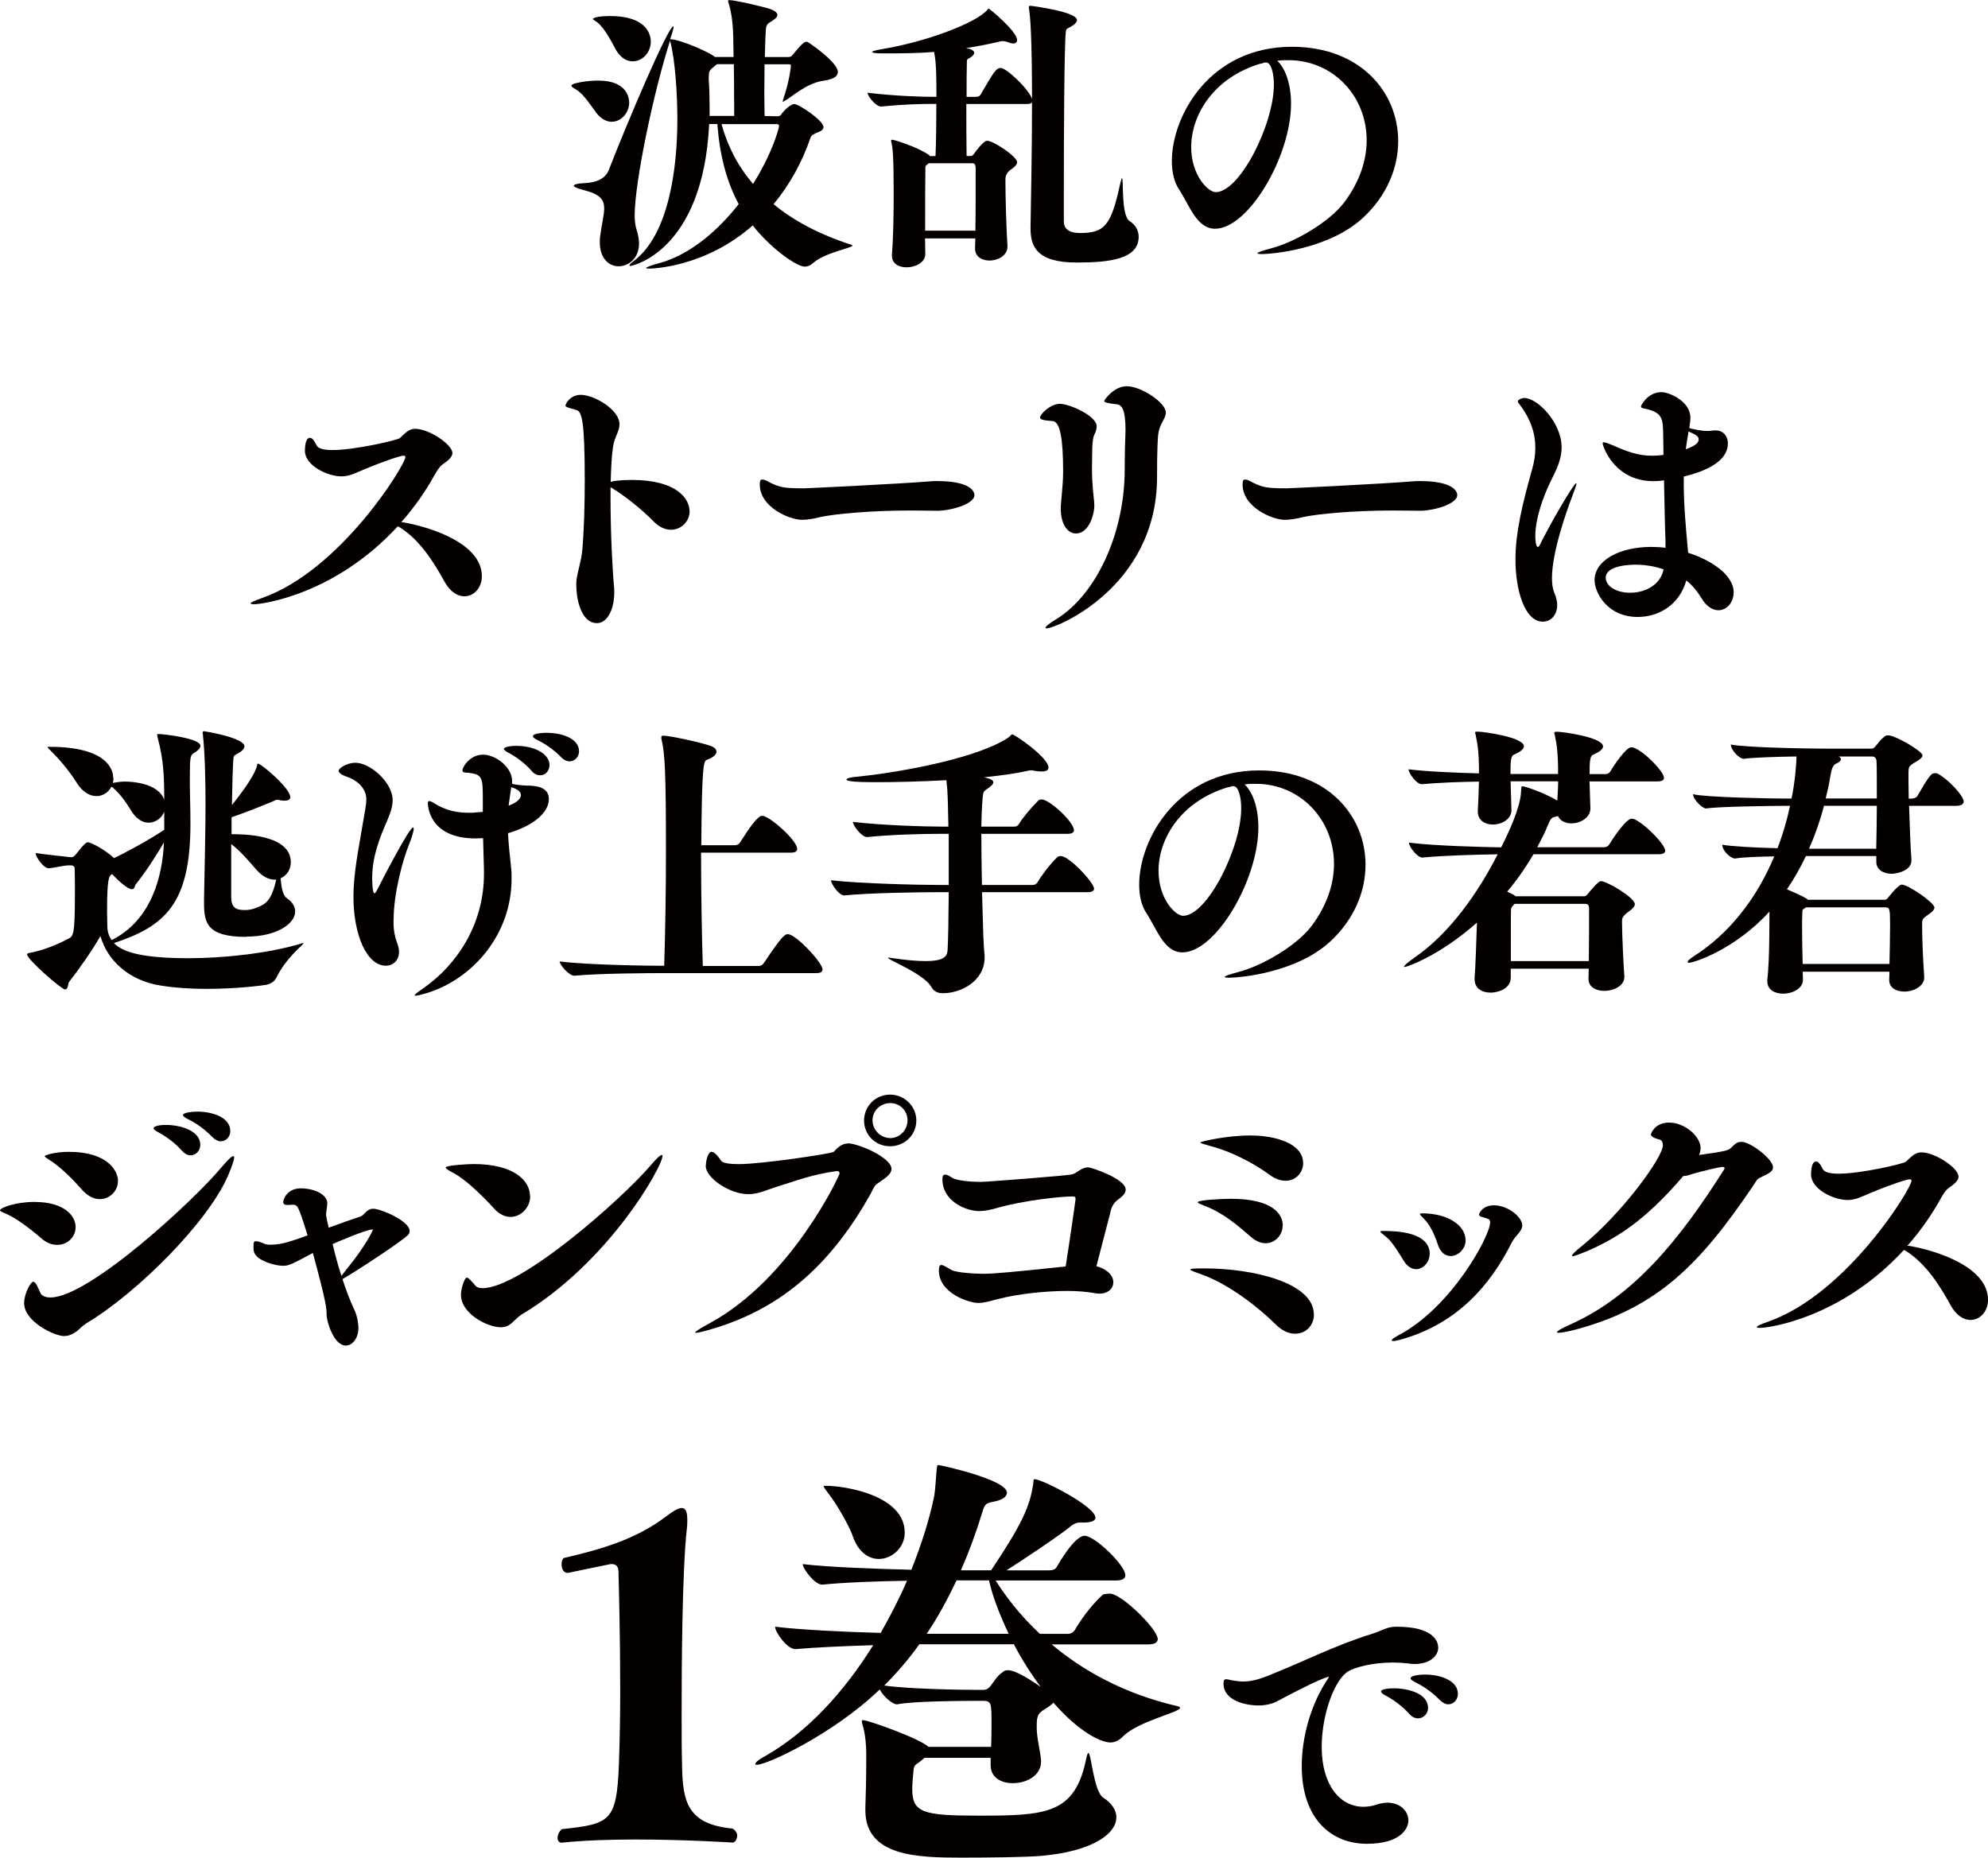
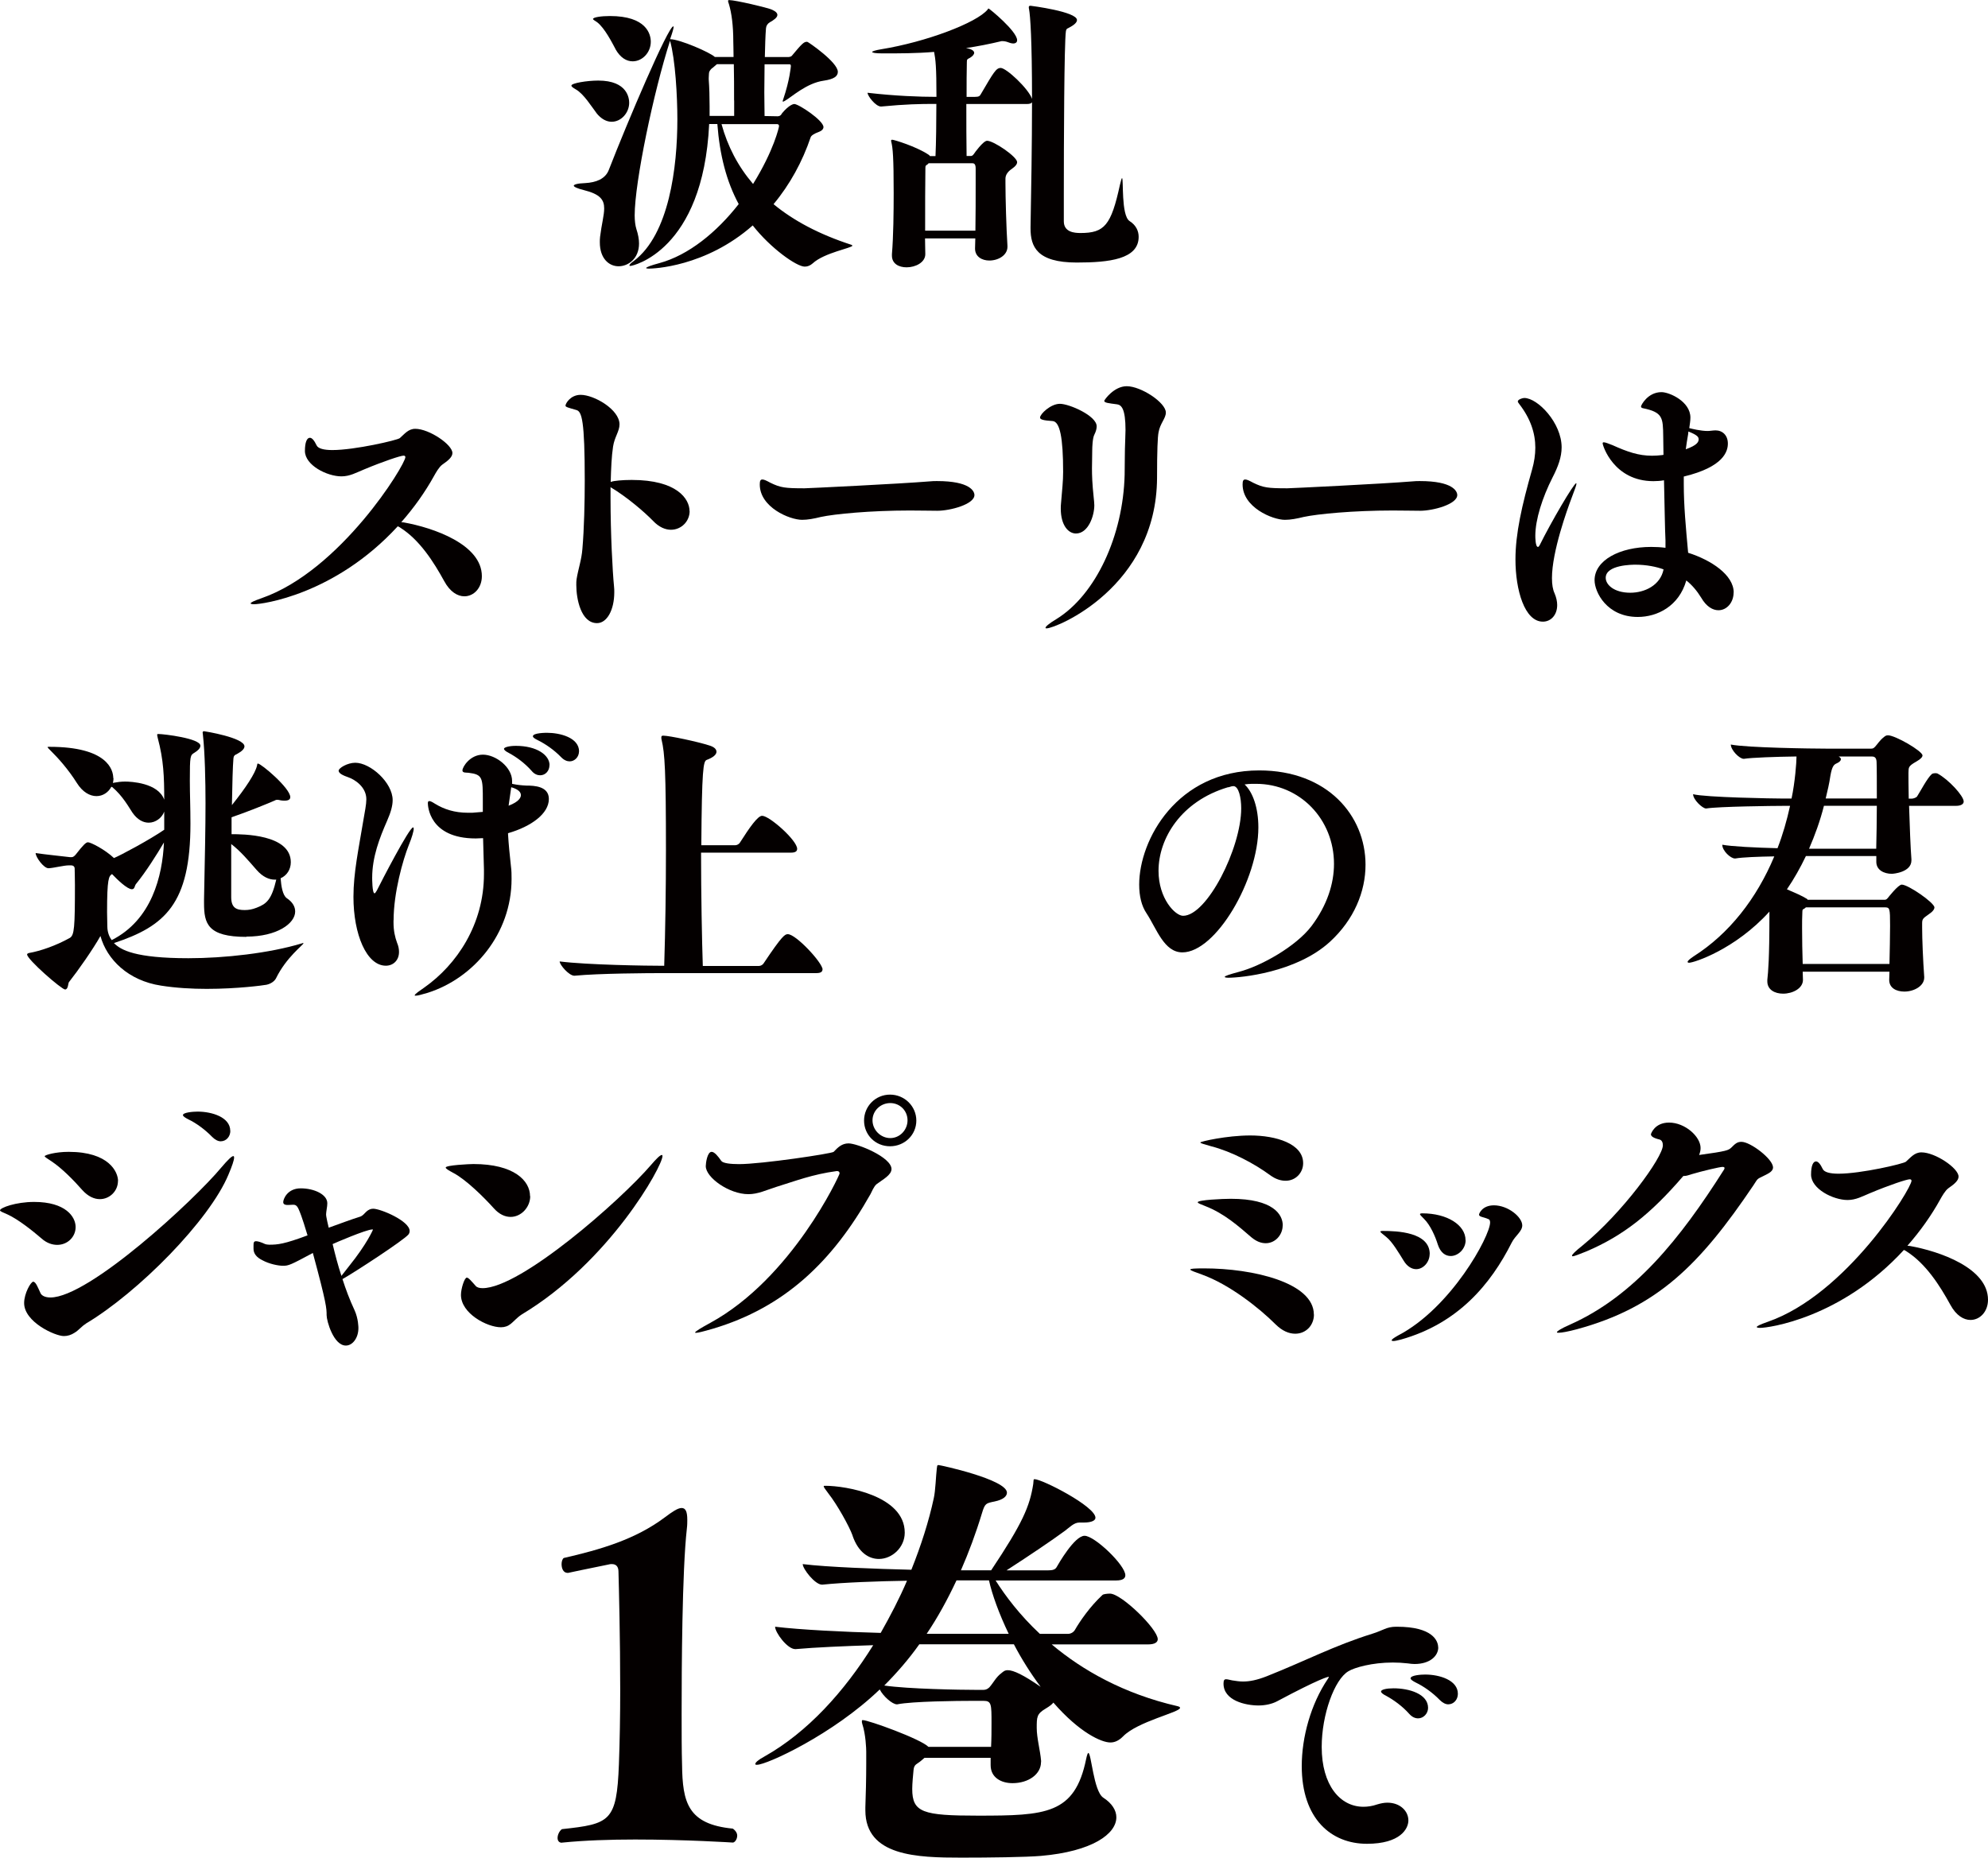
<svg xmlns="http://www.w3.org/2000/svg" id="_レイヤー_1" viewBox="0 0 228.19 213.27">
  <defs>
    <style>.cls-1{fill:#040000;}</style>
  </defs>
  <path class="cls-1" d="m68.44,12.94c-.5-.64-1.44-2.18-2.35-2.68-.33-.2-.5-.3-.5-.44,0-.27,1.78-.57,3.08-.57,3.39,0,3.55,2.08,3.55,2.55,0,1.14-.91,2.18-2.01,2.18-.57,0-1.21-.3-1.78-1.04Zm20.88.4c.3,0,.44-.33.44-.33.84-1.01,1.34-1.07,1.41-1.07.5,0,3.35,1.88,3.35,2.65,0,.23-.2.44-.57.57-.47.17-.84.4-.9.6-.94,2.78-2.38,5.43-4.26,7.68,2.28,1.88,5.2,3.45,8.92,4.66.07.03.13.07.13.1,0,.27-3.22.8-4.56,2.04-.27.24-.57.37-.91.37-.94,0-3.92-2.11-5.97-4.73-5.43,4.79-11.47,4.96-11.93,4.96-.2,0-.3-.03-.3-.07,0-.1.54-.3,1.54-.57,3.32-.91,6.54-3.52,9.08-6.77-1.41-2.62-2.18-5.63-2.45-9.19h-.94c-.7,14.62-8.85,16.29-9.02,16.29-.1,0-.13,0-.13-.07s.13-.24.5-.5c4.06-3.05,5-10.76,5-16.26,0-2.65-.23-6.84-.84-9.02-1.88,5.83-4.06,16.23-4.06,20.05,0,.6.07,1.17.2,1.58.2.6.3,1.17.3,1.64,0,1.78-1.27,2.62-2.35,2.62s-2.15-.87-2.15-2.75c0-.2,0-.4.03-.64.17-1.41.47-2.45.47-3.25,0-1.01-.47-1.64-2.35-2.11-.7-.17-1.14-.37-1.14-.5s.4-.27,1.31-.3c1.24-.07,2.31-.47,2.71-1.51,2.15-5.53,6.81-16.49,7.41-16.49,0,0,.03.03.03.07,0,.13-.1.54-.37,1.31l-.03.1c1.11,0,4.63,1.54,5.13,2.04h2.15c0-.84-.03-1.44-.03-1.74,0-1.91-.2-3.32-.5-4.32-.07-.2-.1-.3-.1-.37s.03-.1.13-.1c.7,0,4.43.87,4.93,1.11.44.2.6.4.6.6,0,.3-.44.6-.87.84q-.4.24-.44.7c-.07.84-.1,2.01-.13,3.29h2.65c.13,0,.37-.03.47-.17,1.11-1.34,1.37-1.58,1.68-1.58.03,0,.1,0,.13.03.1.03,3.45,2.31,3.45,3.42,0,.5-.44.84-1.61,1.01-1.98.27-3.69,1.88-4.46,2.31-.1.07-.2.1-.23.1s-.03-.03-.03-.07.03-.1.07-.23c.74-2.18.87-3.75.87-3.79,0-.2-.1-.2-.24-.2h-2.78c0,1.07-.03,2.18-.03,3.22s.03,1.98.03,2.72l1.54.03Zm-18.67-7.71c-.4-.74-1.24-2.41-2.11-3.08-.17-.13-.47-.27-.47-.37,0-.2.94-.34,1.94-.34,4.19,0,4.69,2.08,4.69,2.95,0,1.24-.97,2.25-2.08,2.25-.7,0-1.41-.4-1.98-1.41Zm13.61,5.9c0-1.47,0-2.95-.03-4.16h-1.94l-.47.4c-.34.23-.44.5-.44.64,0,.1-.03.33-.03.54v.17c.07.94.1,1.98.1,3.08v1.11h2.82v-1.78Zm-1.44,2.72c.7,2.55,1.88,4.83,3.62,6.87,2.41-3.89,2.98-6.54,2.98-6.64,0-.03,0-.23-.23-.23h-6.37Z" />
  <path class="cls-1" d="m107.49,11.93h-.17c-1.74,0-3.35.03-6.17.3h-.03c-.6,0-1.54-1.21-1.54-1.58,3.18.37,6.03.47,7.84.47h.07c0-3.49-.1-4.26-.27-5.16-2.04.17-3.99.17-5.9.17-.84,0-1.21-.07-1.21-.17,0-.07.4-.2,1.01-.3,5.2-.84,11-3.05,12.24-4.56.07-.07.07-.13.1-.13.1,0,3.29,2.62,3.29,3.65,0,.23-.17.37-.44.37-.2,0-.44-.07-.77-.2-.13-.03-.27-.07-.44-.07h-.13c-1.37.33-2.75.6-4.09.8.87.13.94.44.94.54,0,.2-.2.4-.47.57-.33.17-.37.17-.37.5-.03,1.07-.03,2.48-.03,3.99h.97c.44,0,.54-.1.64-.27,1.51-2.58,1.78-3.05,2.31-3.05.64,0,3.19,2.38,3.59,3.55,0-6.81-.2-9.55-.34-10.29-.03-.1-.03-.17-.03-.23,0-.1.03-.17.2-.17.03,0,5.33.67,5.33,1.64,0,.3-.37.6-.97.91-.17.07-.27.13-.3.37-.2,1.31-.24,12.87-.24,18.71v3.12c0,1.24,1.21,1.34,1.91,1.34,2.75,0,3.52-.87,4.53-5.53.13-.54.2-.77.24-.77.2,0-.13,4.29.87,4.93.74.47,1.04,1.14,1.04,1.81,0,2.58-3.42,2.95-7.11,2.95-4.59,0-5.3-1.84-5.3-3.92v-.17c.07-3.62.17-9.62.17-14.31-.07.13-.27.2-.6.2h-6.94c0,2.11,0,4.33.03,5.97h.44c.1,0,.24,0,.4-.24.03-.07,1.07-1.51,1.51-1.51.77,0,3.45,1.84,3.45,2.45,0,.2-.13.44-.6.77q-.74.5-.74,1.14v.5c0,1.64.1,5.23.23,7.21v.1c0,.97-1.04,1.58-2.08,1.58-.84,0-1.64-.44-1.64-1.37v-.03c0-.37.03-.74.03-1.14h-5.77c0,.67.03,1.31.03,1.78v.03c0,.94-1.11,1.51-2.15,1.51-.87,0-1.68-.4-1.68-1.34v-.17c.17-2.04.2-4.86.2-7.01,0-4.16-.1-5.16-.27-5.87,0-.07-.03-.1-.03-.13,0-.1.07-.13.13-.13.2,0,2.75.77,4.16,1.71.07.03.13.1.17.17h.64c.07-1.54.1-3.86.1-5.97Zm-1.17,7.04c-.1.07-.1.2-.1.3-.03,1.64-.03,4.73-.03,7.21h5.77c.03-1.81.03-3.75.03-5.36v-1.78c0-.54-.2-.6-.4-.6h-5c-.07.1-.17.17-.27.23Z" />
-   <path class="cls-1" d="m144.77,29.17c-.27,0-.44-.03-.44-.1,0-.1.5-.27,1.61-.57,2.58-.67,6.57-2.92,8.35-5.26,1.81-2.41,2.58-4.89,2.58-7.14,0-5.13-3.92-9.19-8.95-9.19h-.47c-.27,0-.57.03-.84.07.94.87,1.58,2.68,1.58,4.93,0,6.03-4.89,14.35-8.72,14.35-2.11,0-2.95-2.71-4.12-4.49-.57-.84-.84-1.98-.84-3.29,0-5.13,4.32-13.11,13.78-13.11,7.84,0,12.2,5.2,12.2,10.83,0,3.08-1.31,6.3-4.09,8.85-3.89,3.55-10.29,4.12-11.63,4.12Zm.54-21.99c-.07,0-.17,0-.24.03-.1.03-.27.1-.4.1-5.36,1.61-7.94,5.87-7.94,9.59,0,3.18,1.91,5.16,2.82,5.16,2.75,0,6.67-7.78,6.67-12.34,0-1.17-.27-2.55-.91-2.55Z" />
  <path class="cls-1" d="m55.31,66.15c0,1.34-.91,2.31-2.01,2.31-.77,0-1.64-.5-2.31-1.74-1.21-2.21-2.82-4.73-5.03-6.13-.07-.07-.2-.1-.3-.17-7.24,7.88-15.59,8.95-16.49,8.95-.24,0-.4-.03-.4-.1,0-.1.33-.27,1.27-.6,9.05-3.15,16.49-15.32,16.49-16.19,0-.1-.07-.17-.2-.17-.34,0-2.28.64-4.53,1.58-.91.37-1.64.8-2.61.8-1.64,0-4.19-1.27-4.19-2.92,0-1,.23-1.51.57-1.51.24,0,.5.3.77.87.17.37.84.54,1.81.54,2.58,0,7.48-1.14,7.74-1.37.54-.47.97-1.07,1.78-1.07,1.58,0,4.26,1.81,4.26,2.78,0,.44-.44.84-1.17,1.34-.37.27-.74.94-.91,1.24-1.07,1.94-2.35,3.72-3.79,5.36l.3.03c3.35.6,8.95,2.51,8.95,6.17Z" />
  <path class="cls-1" d="m79.16,58.67c0,1.17-.94,2.15-2.15,2.15-.64,0-1.37-.3-2.04-1.01-1.04-1.07-3.05-2.78-4.86-3.86l-.03-.03v1.31c0,4.02.23,8.38.4,10.09.03.23.03.47.03.67,0,2.04-.84,3.55-1.98,3.55-1.84,0-2.38-2.78-2.38-4.36,0-.27,0-.5.03-.67.2-1.24.57-2.21.67-3.49.2-2.31.27-5.4.27-7.84,0-6.91-.33-7.95-.97-8.11-.94-.27-1.24-.34-1.24-.5,0-.24.57-1.24,1.74-1.24,1.54,0,4.46,1.68,4.46,3.39,0,.8-.57,1.44-.74,2.55-.17,1.11-.23,2.51-.27,4.06l.1-.03c.27-.1,1.21-.2,2.31-.2,5.2,0,6.64,2.18,6.64,3.59Z" />
  <path class="cls-1" d="m111.85,56.83c0,1.07-2.78,1.81-4.26,1.81-.8,0-1.84-.03-3.15-.03-4.53,0-8.65.4-10.22.74-.8.2-1.51.33-2.15.33-1.44,0-4.86-1.44-4.86-4.06,0-.4.07-.57.3-.57.2,0,.47.13.91.37,1.17.57,1.68.64,3.92.64.34,0,10.76-.5,14.45-.8.23-.03.5-.03.77-.03,3.79,0,4.29,1.17,4.29,1.61Z" />
  <path class="cls-1" d="m125.37,51.7c0,.8-.03,1.41-.03,2.04,0,.87.03,1.78.2,3.39.03.33.07.6.07.87,0,1.24-.7,3.25-2.11,3.25-.87,0-1.74-.94-1.74-2.85,0-.2,0-.4.03-.64.13-1.61.24-2.48.24-3.59,0-3.92-.37-5.77-1.21-5.83-1.04-.07-1.44-.17-1.44-.4,0-.4,1.21-1.58,2.28-1.58s4.22,1.37,4.22,2.58c0,.27-.07.57-.27.97-.2.37-.24,1.44-.24,1.78Zm8.45-4.33c0,.67-.67,1.24-.84,2.28-.1.47-.17,2.08-.17,5.23-.07,12.54-11.6,17.26-12.67,17.26-.1,0-.13,0-.13-.07,0-.13.37-.47,1.27-1.01,4.49-2.78,7.64-9.55,7.81-16.56.03-1.44,0-2.48.07-4.09,0-.37.03-.7.03-1.04,0-2.45-.47-2.88-.97-2.95-.97-.13-1.47-.17-1.47-.4,0-.1,1.11-1.68,2.58-1.68,1.64,0,4.49,1.88,4.49,3.02Z" />
  <path class="cls-1" d="m167.27,56.83c0,1.07-2.78,1.81-4.26,1.81-.8,0-1.84-.03-3.15-.03-4.53,0-8.65.4-10.22.74-.8.2-1.51.33-2.15.33-1.44,0-4.86-1.44-4.86-4.06,0-.4.07-.57.3-.57.2,0,.47.13.91.37,1.17.57,1.68.64,3.92.64.33,0,10.76-.5,14.45-.8.23-.03.5-.03.77-.03,3.79,0,4.29,1.17,4.29,1.61Z" />
  <path class="cls-1" d="m178.14,66.38c0,.74.1,1.31.3,1.74.2.47.3.94.3,1.34,0,1.17-.74,1.91-1.64,1.91-2.11,0-3.15-3.65-3.15-7.14,0-2.98.74-6.2,1.91-10.33.24-.84.37-1.68.37-2.51,0-1.64-.54-3.32-1.84-5-.1-.13-.17-.23-.17-.3,0-.23.54-.4.74-.4,1.54,0,4.29,2.85,4.29,5.67,0,1.11-.4,2.21-1.04,3.45-1.17,2.31-1.98,4.83-1.98,6.71,0,.1,0,1.27.3,1.27.07,0,.13-.07.2-.2,1.31-2.65,3.92-7.11,4.19-7.11.03,0,.03.03.03.07,0,.17-.23.74-.6,1.74-.44,1.17-2.21,6.03-2.21,9.08Zm20.85,1.64c0,1.14-.77,2.04-1.74,2.04-.64,0-1.38-.4-1.98-1.44-.47-.77-1.07-1.48-1.71-1.98-.84,2.95-3.32,4.19-5.57,4.19-3.55,0-4.96-2.85-4.96-4.22,0-2.28,2.88-3.82,6.5-3.82.57,0,1.11.03,1.64.1v-.84c-.07-1.34-.1-4.12-.17-6.91-.4.07-.8.1-1.21.1-4.56,0-5.83-4.09-5.83-4.33,0-.1.03-.13.13-.13.17,0,.5.13,1.01.33,1.71.77,2.98,1.21,4.53,1.21.4,0,.77-.03,1.11-.07l.2-.03-.03-2.11c-.03-2.15-.03-2.78-2.35-3.25-.1-.03-.2-.07-.2-.2s.77-1.64,2.35-1.64c.91,0,3.32,1.07,3.32,2.92,0,.37-.07.77-.13,1.21.27.07,1.31.33,2.11.33.27,0,.6-.07.91-.07.8,0,1.41.57,1.41,1.51,0,.87-.44,2.68-5.06,3.79v.87c0,2.48.23,4.89.5,7.88,2.65.84,5.23,2.55,5.23,4.56Zm-11.26-3.19c-.34,0-3.42,0-3.42,1.51,0,.8.97,1.71,2.82,1.71,1.64,0,3.45-.84,3.82-2.68-.8-.3-1.98-.54-3.22-.54Zm7.24-14.42c0-.2-.07-.44-1.17-.87l-.03.3c-.1.6-.2,1.17-.27,1.74,1.31-.47,1.48-.84,1.48-1.17Z" />
  <path class="cls-1" d="m13.03,89.32c0,.2-.03.4-.07.57.03,0,.1-.03.13-.03.37-.07.8-.13,1.27-.13.64,0,3.79.13,4.49,2.08,0-2.65-.07-4.56-.74-7.07-.03-.17-.07-.27-.07-.37s.03-.1.17-.1c.57,0,4.79.5,4.79,1.34,0,.3-.3.57-.67.8-.5.3-.54.33-.54,3.22,0,1.58.07,3.02.07,4.93,0,9.22-2.92,11.77-8.78,13.71.77.8,2.45,1.74,8.55,1.74,4.12,0,9.29-.57,13.04-1.71.07-.03.1-.03.13-.03s.03,0,.03.03c0,.17-1.98,1.61-3.15,4.02-.17.33-.6.64-1.11.74-.37.07-3.32.47-6.84.47-1.68,0-3.52-.1-5.23-.37-3.79-.57-6.24-3.02-6.97-5.7-.87,1.54-2.51,3.89-3.62,5.3-.1.13-.07.84-.44.84-.4,0-4.36-3.45-4.36-4.02,0-.07.07-.13.23-.17,1.31-.23,3.08-.84,4.69-1.74.5-.33.57-1.17.57-6.07,0-.84-.03-1.51-.03-1.88,0-.23-.17-.37-.4-.37h-.27c-.57,0-1.71.3-2.31.33h-.03c-.54,0-1.47-1.27-1.47-1.74,1.17.17,3.15.37,3.96.47h.17c.17,0,.33-.13.47-.3.87-1.11,1.17-1.41,1.41-1.41.3,0,1.91.8,2.98,1.81.74-.3,4.12-2.11,5.77-3.25v-2.08c-.27.74-1.01,1.27-1.78,1.27-.64,0-1.31-.34-1.88-1.17-.4-.6-1.11-1.91-2.31-2.92,0,0-.03,0-.1-.03-.34.64-.97,1.07-1.71,1.07s-1.58-.44-2.25-1.51c-1.01-1.61-2.21-2.92-2.92-3.62-.3-.3-.44-.44-.44-.5,0-.03.07-.03.23-.03,6.64,0,7.31,2.65,7.31,3.59Zm5.8,7.38c-.87,1.47-2.08,3.39-3.22,4.79-.17.2-.13.6-.47.6-.54,0-1.68-1.11-2.28-1.74-.37.24-.57.5-.57,4.36,0,.54.03,1.11.03,1.64,0,.77.3,1.31.5,1.58,4.59-2.31,5.83-7.34,6-11.23Zm9.45,10.86c-4.46,0-4.86-1.54-4.86-3.86v-.47c.1-4.93.17-8.15.17-11,0-2.51-.07-5.83-.3-7.88,0-.1-.03-.17-.03-.23,0-.1.03-.17.17-.17.07,0,4.63.74,4.63,1.74,0,.27-.3.57-.8.84-.33.17-.44.2-.47.6-.07.77-.13,2.88-.17,5.3,1.61-2.01,2.68-3.65,2.88-4.53.03-.17.03-.24.1-.24.37,0,3.72,2.82,3.72,3.86,0,.27-.23.4-.64.4-.13,0-.27,0-.44-.03-.17-.03-.27-.07-.37-.07s-.2,0-.3.07c-.74.33-3.15,1.31-4.99,1.94v1.94c1.24,0,6.8,0,6.8,3.22,0,.84-.47,1.54-1.17,1.84.07.91.23,1.94.7,2.28.7.47.97,1,.97,1.54,0,1.37-2.08,2.88-5.6,2.88Zm-1.74-4.56c0,1.24.6,1.48,1.54,1.48.47,0,.87-.07,1.38-.27,1.14-.44,1.71-.91,2.25-3.22h-.17c-.64,0-1.37-.3-2.08-1.11-.97-1.11-1.84-2.15-2.92-2.98v6.1Z" />
  <path class="cls-1" d="m45.17,105.64v.27c0,.94.17,1.68.4,2.31.17.4.23.74.23,1.07,0,.97-.67,1.58-1.51,1.58-2.21,0-3.72-3.59-3.72-7.91,0-2.75.6-5.53,1.11-8.62.2-1.17.37-1.98.37-2.58,0-1.44-1.37-2.28-2.04-2.51-.57-.2-1.14-.44-1.14-.77,0-.3,1.01-.91,1.91-.91,1.74,0,4.29,2.28,4.29,4.29,0,.64-.2,1.38-.64,2.38-.87,1.98-1.71,4.16-1.71,6.54,0,.07,0,1.78.27,1.78.07,0,.13-.1.27-.33.5-1.01,3.72-7.24,4.16-7.24.03,0,.07.07.07.13,0,.3-.2,1.01-.57,1.91-.67,1.68-1.74,5.46-1.74,8.62Zm13.14-9.96c.07,1.27.2,2.48.34,3.79.07.5.07.97.07,1.44,0,6.3-4.36,11.4-9.62,13.07-.77.23-1.17.33-1.37.33-.1,0-.13,0-.13-.03,0-.17.64-.57,1.11-.91,3.72-2.62,6.84-7.24,6.84-13.01v-.54c-.03-1.11-.07-2.31-.1-3.59h-.1c-.23,0-.5.03-.74.03-5.36,0-5.5-3.75-5.5-4.06,0-.17.07-.23.17-.23.13,0,.33.1.64.3,1.04.64,2.25,1.04,3.79,1.04h.5l1.21-.1v-1.24c0-2.68,0-3.05-1.64-3.25-.27-.03-.7.03-.7-.27,0-.4.87-1.81,2.35-1.81s3.35,1.44,3.35,3.02v.33c.64.13,1.04.17,1.64.2.91,0,2.58.07,2.58,1.54,0,1.68-2.01,3.15-4.66,3.92Zm4.76-7.84c0,.67-.47,1.17-1.07,1.17-.3,0-.67-.13-.97-.5-.8-.91-1.78-1.61-2.58-2.04-.4-.2-.6-.37-.6-.5,0-.17.57-.34,1.37-.34,2.41,0,3.86,1.07,3.86,2.21Zm-4.39,2.55l-.3,2.11c1.24-.47,1.41-.97,1.41-1.21,0-.33-.27-.67-1.11-.91Zm7.78-4.12c0,.64-.5,1.14-1.07,1.14-.3,0-.64-.13-.97-.47-.84-.87-1.84-1.54-2.65-1.94-.4-.2-.6-.33-.6-.47,0-.4,1.54-.4,1.61-.4,1.48,0,3.69.54,3.69,2.15Z" />
  <path class="cls-1" d="m94.41,111.28c0,.24-.13.44-.7.44h-17.5c-1.84,0-7.48.03-10.26.3h-.03c-.6,0-1.68-1.24-1.68-1.64,3.19.4,9.96.5,12,.5.13-4.12.2-8.88.2-13.24,0-9.12-.13-11.16-.5-12.71-.03-.1-.03-.2-.03-.27,0-.17.07-.2.23-.2.7,0,3.96.7,5.23,1.11.6.17.87.44.87.74,0,.33-.4.67-1.14.94-.37.17-.54,1.04-.6,9.79h3.89c.2,0,.44-.13.54-.3,1.11-1.74,2.04-3.08,2.55-3.08.84,0,4.02,2.82,4.02,3.79,0,.23-.13.44-.7.44h-10.33c0,4.79.1,10.02.2,13.01h6.44c.2,0,.44-.13.54-.3,2.15-3.22,2.45-3.35,2.78-3.35.94,0,3.99,3.29,3.99,4.06Z" />
-   <path class="cls-1" d="m112.72,102.43c.13,4.76.17,5.93.27,7.01.03.17.03.3.03.47,0,2.71-2.68,4.12-4.79,4.12-.54,0-1.04-.17-1.34-.74-.87-1.51-4.96-3.08-4.96-3.32,0,0,.03-.03.1-.03.03,0,.1.03.2.03,1.78.27,3.05.37,3.99.37,2.31,0,2.51-.64,2.55-1.31.07-1.07.1-3.65.13-6.6h-1.31c-1.84,0-7.71.07-10.66.37h-.03c-.6,0-1.51-1.31-1.51-1.74,3.39.4,10.46.54,12.37.54h1.14v-5.87h-1.01c-1.84,0-5.36.07-8.35.37h-.03c-.6,0-1.61-1.31-1.61-1.74,3.42.4,8.28.54,10.19.54h.77c-.03-1.81-.07-3.39-.13-4.32l-.1-1.01c-3.05.17-6.03.23-8.15.23-1.88,0-3.32-.07-3.32-.3,0-.13.4-.27,1.24-.33,3.82-.37,12.71-1.81,16.86-4.19.13-.1.37-.2.6-.4.2-.17.23-.27.33-.27.27,0,4.16,2.65,4.16,3.82,0,.3-.3.44-.77.44-.3,0-.67-.03-1.07-.13h-.13c-.1,0-.24,0-.3.03-1.44.33-3.22.57-5.13.77l.4.1c.47.13.67.3.67.47,0,.23-.3.5-.77.8-.33.23-.33.33-.37.4-.13.57-.2,1.98-.24,3.89h3.82c.23,0,.4-.13.5-.3.37-.64,1.31-1.78,2.25-2.72.07-.07.23-.1.37-.1.84,0,3.69,2.55,3.69,3.55,0,.2-.17.4-.74.4h-9.89c0,1.74.03,3.75.07,5.87h5.87c.2,0,.4-.13.5-.3.37-.64,1.41-2.08,2.31-2.92.07-.07.23-.1.37-.1.97,0,3.82,3.05,3.82,3.75,0,.2-.17.4-.74.4h-12.14Z" />
  <path class="cls-1" d="m141.02,112.25c-.27,0-.44-.03-.44-.1,0-.1.5-.27,1.61-.57,2.58-.67,6.57-2.92,8.35-5.26,1.81-2.41,2.58-4.89,2.58-7.14,0-5.13-3.92-9.19-8.95-9.19h-.47c-.27,0-.57.03-.84.07.94.87,1.58,2.68,1.58,4.93,0,6.03-4.89,14.35-8.72,14.35-2.11,0-2.95-2.71-4.12-4.49-.57-.84-.84-1.98-.84-3.29,0-5.13,4.32-13.11,13.78-13.11,7.84,0,12.2,5.2,12.2,10.83,0,3.08-1.31,6.3-4.09,8.85-3.89,3.55-10.29,4.12-11.63,4.12Zm.54-21.99c-.07,0-.17,0-.24.03-.1.03-.27.1-.4.1-5.36,1.61-7.94,5.87-7.94,9.59,0,3.18,1.91,5.16,2.82,5.16,2.75,0,6.67-7.78,6.67-12.34,0-1.17-.27-2.55-.91-2.55Z" />
-   <path class="cls-1" d="m186.45,112.15c0,1.07-1.27,1.61-2.31,1.61-.94,0-1.81-.44-1.81-1.38v-.03c0-.17.03-.6.03-1.14h-8.95v1.01c0,1.37-1.58,1.74-2.31,1.74-.97,0-1.84-.47-1.84-1.54v-.2c.1-1.01.2-4.29.27-6.3-4.36,3.86-8.08,5.1-8.31,5.1-.03,0-.07,0-.07-.03,0-.13.47-.54,1.34-1.14,3.96-2.78,7.14-7.31,9.42-11.77-2.25.03-6.1.13-8.62.37h-.03c-.6,0-1.54-1.27-1.54-1.71,3.02.37,8.15.5,10.59.54.87-1.71,2.18-4.53,2.28-6.34.03-.5,0-.67.17-.67.27,0,2.41.7,3.99,1.64.03-.64.1-1.44.1-2.21h-5.46l.1,3.29v.03c0,1-1.07,1.64-2.15,1.64-.87,0-1.71-.47-1.71-1.48v-.13c.03-.54.1-1.98.13-3.32-2.15.03-4.73.13-6.54.3h-.03c-.6,0-1.51-1.27-1.51-1.71,2.18.27,5.5.4,8.08.47v-.77c-.03-1.44-.1-2.38-.37-3.62-.03-.13-.07-.23-.07-.3,0-.1.1-.1.34-.1.67,0,5.26.64,5.26,1.68,0,.27-.3.6-1.17.97-.37.17-.37.97-.37,2.21h5.46v-.8c-.03-1.44-.1-2.41-.37-3.65-.03-.13-.07-.2-.07-.27,0-.1.07-.13.34-.13.67,0,5.26.64,5.26,1.68,0,.27-.3.6-1.17.97-.37.17-.37,1.01-.37,2.21h1.84c.2,0,.44-.13.54-.3.44-.77,1.81-2.78,2.41-2.78.07,0,.17.03.23.03,1.27.44,3.52,2.78,3.52,3.49,0,.2-.17.4-.74.4h-7.81l.1,3.08v.03c0,1.04-1.14,1.71-2.18,1.71-.67,0-1.27-.27-1.54-.84l-.4.1c-.37.07-.54.4-.77.97-.33.84-.77,1.68-1.21,2.51h7.71c.2,0,.44-.13.54-.3.3-.5,1.91-2.98,2.58-2.98.07,0,.17.03.24.03,1.17.44,3.62,2.92,3.62,3.65,0,.2-.17.4-.74.4h-14.38c-.87,1.48-1.88,2.95-3.02,4.29.3.17.6.27.84.44l.1.1h7.84c.1,0,.27,0,.44-.23.4-.5,1.24-1.51,1.54-1.51.67,0,3.89,1.88,3.89,2.65,0,.2-.17.47-.7.84q-.77.54-.77,1.01v.27c0,1.47.2,5.36.27,6.17v.07Zm-12.6-8.38q-.4.4-.4.57c-.03.27-.03.7-.03,6h8.95c.03-1.94.03-4.73.03-5.97,0-.6-.23-.6-.54-.6h-8.01Z" />
  <path class="cls-1" d="m207.49,103.3h8.82c.1,0,.23,0,.4-.23,0,0,1.17-1.51,1.58-1.51.74,0,3.75,2.08,3.75,2.62,0,.2-.17.47-.67.8-.67.47-.74.54-.74,1.07v.44c0,1.31.1,3.75.24,5.67v.07c0,.97-1.17,1.61-2.28,1.61-.91,0-1.74-.4-1.74-1.34v-.03c0-.3.03-.6.03-.91h-9.96c0,.33.03.6.03.91v.03c0,.97-1.17,1.58-2.28,1.58-.94,0-1.81-.44-1.81-1.41v-.17c.1-.94.24-2.48.24-7.27v-.57c-3.92,4.33-8.65,5.87-9.22,5.87-.1,0-.17-.03-.17-.1,0-.13.3-.37.7-.64,4.06-2.58,7.21-6.6,9.25-11.47-1.84.03-3.69.1-4.46.24h-.07c-.47,0-1.44-.87-1.44-1.58,1.04.2,3.82.34,6.34.4.6-1.54,1.07-3.18,1.44-4.86h-.84c-.97,0-7.41.07-8.78.3h-.03c-.4,0-1.48-1.01-1.48-1.64,1.38.37,9.29.5,10.33.5h.97c.4-1.88.57-4.16.57-4.83-2.35.03-5.2.13-6.03.27h-.03c-.5,0-1.48-1.01-1.48-1.64,1.84.37,9.39.47,10.9.47h5.2c.13,0,.27,0,.47-.23.3-.33.54-.74.97-1.07.13-.1.23-.23.5-.23.84,0,3.96,1.81,3.96,2.31,0,.17-.17.4-.7.7-1.01.57-.87.7-.91,1.31,0,.44,0,1.58.03,2.95h.37c.13,0,.5-.1.6-.27.37-.57,1.17-2.11,1.68-2.55.1-.07.23-.1.37-.1.1,0,.2,0,.27.03,1.27.67,3.02,2.58,3.02,3.22,0,.23-.2.5-.91.5h-5.36c.07,2.28.17,4.89.27,6.13v.13c0,1.37-2.08,1.54-2.25,1.54-.91,0-1.78-.44-1.78-1.37v-.67h-8.08c-.64,1.34-1.38,2.65-2.18,3.82.87.37,1.78.77,2.25,1.07.07.03.1.07.13.13Zm-.54,1.11c-.07.03-.07.27-.07.33-.03.57-.03,1.17-.03,1.81,0,1.38.03,2.82.07,4.12h9.96c.03-1.54.07-3.08.07-4.39,0-2.04-.03-2.11-.64-2.11h-9.02c-.1.1-.2.17-.33.23Zm.7-6.97h7.71c.03-1.41.07-3.22.07-4.93h-6.07c-.44,1.74-1.04,3.39-1.71,4.93Zm3.65-10.26c0,.17-.2.34-.5.47-.27.13-.5.27-.7,1.41-.13.91-.33,1.74-.54,2.61h5.87c0-1.88,0-3.49-.03-4.22-.03-.57-.33-.6-.6-.6h-3.75c.17.1.27.23.27.33Z" />
-   <path class="cls-1" d="m8.68,140.88c0,1.11-.91,2.04-2.11,2.04-.57,0-1.21-.2-1.81-.74-1.01-.87-2.65-2.18-3.89-2.75-.54-.23-.87-.37-.87-.47,0-.3,1.81-.97,3.92-.97,3.62,0,4.76,1.71,4.76,2.88Zm1.17,11.1c-.47.27-.8.74-1.31,1.04-.37.24-.77.37-1.21.37-1.01,0-4.56-1.61-4.56-3.79,0-1.11.77-2.45,1.04-2.45.3,0,.54.67.84,1.31.1.23.44.5,1.14.5,4.42,0,16.49-11.16,19.61-14.92.77-.91,1.21-1.31,1.37-1.31.07,0,.1.03.1.17,0,.3-.23.97-.64,1.94-2.18,5.26-10.36,13.54-16.39,17.13Zm3.69-16.39c0,1.14-.94,2.08-2.08,2.08-.64,0-1.34-.3-2.01-1.04-.97-1.11-2.35-2.51-3.52-3.29-.5-.34-.8-.5-.8-.6,0-.13,1.21-.5,2.75-.5,4.63,0,5.67,2.31,5.67,3.35Zm9.45-4.16c0,.67-.5,1.21-1.11,1.21-.34,0-.67-.17-1.01-.54-.8-.91-1.84-1.64-2.65-2.08-.4-.2-.6-.37-.6-.5,0-.17.5-.37,1.41-.37,1.78,0,3.96.7,3.96,2.28Zm3.45-1.61c0,.67-.47,1.21-1.11,1.21-.3,0-.64-.17-.97-.5-.84-.87-1.88-1.61-2.72-2.01-.4-.2-.64-.37-.64-.5,0-.3,1.14-.4,1.68-.4,1.64,0,3.75.64,3.75,2.21Z" />
+   <path class="cls-1" d="m8.68,140.88c0,1.11-.91,2.04-2.11,2.04-.57,0-1.21-.2-1.81-.74-1.01-.87-2.65-2.18-3.89-2.75-.54-.23-.87-.37-.87-.47,0-.3,1.81-.97,3.92-.97,3.62,0,4.76,1.71,4.76,2.88Zm1.17,11.1c-.47.27-.8.74-1.31,1.04-.37.24-.77.37-1.21.37-1.01,0-4.56-1.61-4.56-3.79,0-1.11.77-2.45,1.04-2.45.3,0,.54.67.84,1.31.1.23.44.5,1.14.5,4.42,0,16.49-11.16,19.61-14.92.77-.91,1.21-1.31,1.37-1.31.07,0,.1.03.1.17,0,.3-.23.97-.64,1.94-2.18,5.26-10.36,13.54-16.39,17.13Zm3.69-16.39c0,1.14-.94,2.08-2.08,2.08-.64,0-1.34-.3-2.01-1.04-.97-1.11-2.35-2.51-3.52-3.29-.5-.34-.8-.5-.8-.6,0-.13,1.21-.5,2.75-.5,4.63,0,5.67,2.31,5.67,3.35Zm9.45-4.16Zm3.45-1.61c0,.67-.47,1.21-1.11,1.21-.3,0-.64-.17-.97-.5-.84-.87-1.88-1.61-2.72-2.01-.4-.2-.64-.37-.64-.5,0-.3,1.14-.4,1.68-.4,1.64,0,3.75.64,3.75,2.21Z" />
  <path class="cls-1" d="m39.32,146.88c.37,1.14.8,2.31,1.38,3.55.44.97.44,1.98.44,2.04,0,1.14-.67,2.01-1.44,2.01-1.41,0-2.21-2.82-2.21-3.49,0-.77,0-1.31-1.58-7.14-2.55,1.37-2.78,1.47-3.42,1.47-.54,0-1.58-.2-2.38-.64-.67-.33-1.01-.77-1.01-1.31v-.37c0-.34.03-.5.3-.5.2,0,.54.1,1.04.33.07.03.27.07.47.07.97,0,1.71-.07,4.39-1.07-.67-2.25-.91-2.75-1.01-2.98-.2-.47-.4-.54-.64-.54-.17,0-.33.03-.57.03h-.07c-.37,0-.5-.13-.5-.33,0-.34.47-1.58,2.01-1.58s3.05.7,3.05,1.71c0,.2-.03.44-.07.67-.03.23-.07.44-.07.6,0,.24.07.44.13.8l.17.74c1.31-.47,2.55-.94,3.52-1.24.4-.1.6-.44.84-.64.2-.17.44-.3.74-.3.87,0,4.19,1.41,4.19,2.55,0,.13-.03.27-.13.4-.5.64-6.2,4.36-7.58,5.13Zm3.49-5.7s0-.03-.07-.03c-.7,0-4.36,1.58-4.56,1.68.3,1.24.6,2.41,1.01,3.65.2-.27.47-.6.87-1.11,2.08-2.58,2.75-4.19,2.75-4.19Z" />
  <path class="cls-1" d="m60.86,137.33c0,1.27-1.04,2.38-2.25,2.38-.64,0-1.31-.3-1.91-.97-1.14-1.27-3.18-3.29-4.63-4.06-.6-.33-.91-.5-.91-.64,0-.27,2.75-.4,3.18-.4,4.66,0,6.5,1.91,6.5,3.69Zm-1.01,13.61c-.44.27-.8.7-1.21,1.04-.33.27-.7.4-1.14.4-1.58,0-4.59-1.58-4.59-3.72,0-.7.4-1.98.67-1.98.2,0,.5.37,1.01.94.13.17.4.27.8.27,4.39,0,15.86-10.09,19.34-14.15.6-.7,1.04-1.14,1.24-1.14.07,0,.07.07.07.13,0,1.17-6.1,12.17-16.19,18.2Z" />
  <path class="cls-1" d="m102.33,134.21c0,.7-1.01,1.21-1.71,1.74-.33.27-.57.91-.7,1.14-4.36,7.74-9.86,13.01-18.1,15.46-1.14.33-1.71.47-1.94.47-.07,0-.1-.03-.1-.03,0-.13.8-.6,1.74-1.11,9.39-5.13,14.85-16.96,14.85-17.16,0-.17-.1-.27-.27-.27h-.07c-2.78.37-4.73,1.14-6.91,1.81-1.17.37-2.11.84-3.22.84-2.21,0-4.89-1.91-4.89-3.22,0-.33.17-1.64.67-1.64.33,0,.74.5,1.11,1.04.2.27,1.04.37,2.04.37,2.61,0,10.66-1.21,10.86-1.41.47-.5.94-.97,1.71-.97,1.01,0,4.93,1.58,4.93,2.95Zm-.17-2.61c-1.68,0-2.98-1.31-2.98-2.95s1.31-2.98,2.98-2.98,3.02,1.34,3.02,2.98-1.34,2.95-3.02,2.95Zm.03-4.96c-1.11,0-2.04.87-2.04,1.98s.94,2.04,2.04,2.04,1.98-.94,1.98-2.04-.87-1.98-1.98-1.98Z" />
-   <path class="cls-1" d="m127.46,139.17c-.47,1.78-1.07,4.16-1.61,6.2,1.07.27,1.94.97,1.94,1.84,0,.7-.57,1.31-1.61,1.31-.17,0-.4-.03-.6-.07-.74-.13-1.81-.24-3.02-.24-2.45,0-5.57.3-8.05.94-.91.23-1.54.44-2.21.44-1.07,0-4.53-1.11-4.53-3.72,0-.47.1-.64.27-.64.27,0,.67.3,1.17.57.64.33,2.75.44,3.69.44,1.24,0,3.59-.23,9.42-.84.57-3.59,1.14-7.71,1.14-7.74,0-.23-.1-.3-.34-.3-1.44,0-5.67.47-8.62,1.31-.8.23-1.47.37-2.11.37-1.44,0-4.22-1.07-4.22-3.69,0-.37.13-.5.33-.5s.5.17.8.37c.54.33,2.18.47,3.22.47.27,0,.5-.03.67-.03.13,0,9.25-.67,9.89-.84.47-.1,1.04-.8,1.84-.8.33,0,4.29,1.31,4.29,2.55,0,.3-.17.6-.6.94-.64.47-.94.74-1.17,1.68Z" />
  <path class="cls-1" d="m150.82,150.91c0,1.24-.91,2.21-2.15,2.21-.7,0-1.47-.3-2.25-1.07-1.88-1.88-5.3-4.59-8.48-5.73-.7-.27-1.31-.44-1.31-.57,0-.1.44-.13,1.58-.13,5.63,0,12.6,1.64,12.6,5.3Zm-3.59-10.22c0,1.07-.84,2.04-1.94,2.04-.54,0-1.07-.2-1.64-.67-1.44-1.24-3.12-2.75-5.3-3.59-.5-.2-.87-.33-.87-.44,0-.27,2.88-.4,3.79-.4,4.93,0,5.97,1.84,5.97,3.05Zm2.35-7.14c0,1.07-.84,2.01-2.01,2.01-.54,0-1.14-.17-1.78-.64-1.78-1.31-4.39-2.71-6.77-3.32-.84-.24-1.24-.34-1.24-.44s3.02-.8,5.73-.8c2.95,0,6.07.94,6.07,3.18Z" />
  <path class="cls-1" d="m164.1,143.97c0,.94-.74,1.74-1.54,1.74-.5,0-1.04-.3-1.44-.97-.54-.87-1.31-2.18-1.98-2.71-.44-.37-.7-.54-.7-.64,0-.03.1-.07.27-.07,1.64,0,5.4.13,5.4,2.65Zm10.63-3.29c0,.7-.8,1.17-1.21,1.98-2.41,4.79-6.17,9.29-12.71,11.13-.4.1-.7.17-.87.17-.13,0-.2-.03-.2-.07,0-.13.27-.3.74-.57,6.07-3.15,10.56-11.4,10.56-12.97,0-.27-.1-.37-.23-.4-.5-.23-1.04-.23-1.04-.5,0-.13.37-1.07,1.71-1.07,1.61,0,3.25,1.34,3.25,2.31Zm-6.5,1.71c0,1.01-.87,1.81-1.71,1.81-.6,0-1.17-.37-1.48-1.31-.3-.97-.87-2.25-1.58-2.95-.3-.3-.47-.47-.47-.54s.1-.1.27-.1c2.85,0,4.96,1.34,4.96,3.08Z" />
  <path class="cls-1" d="m203.52,134.01c0,.47-.5.7-1.04.97-.91.44-.67.3-1.24,1.14-6.13,9.08-11,13.98-20.25,16.49-1.01.27-1.74.4-2.08.4-.13,0-.2,0-.2-.07,0-.1.44-.4,1.51-.87,7.38-3.29,12.64-9.86,17.63-17.73.07-.1.1-.17.1-.24,0-.1-.1-.13-.24-.13-.3,0-2.31.47-3.55.84-.33.1-.57.2-.84.2h-.1c-3.75,4.36-6.87,6.84-11.1,8.65-.84.33-1.41.57-1.61.57-.03,0-.07-.03-.07-.07,0-.13.37-.5,1.21-1.17,4.59-3.75,9.22-10.12,9.22-11.5,0-.3-.1-.6-.4-.67-.7-.17-.97-.37-.97-.6,0-.03.4-1.34,2.08-1.34,1.84,0,3.62,1.61,3.62,2.92,0,.3-.07.54-.17.8,3.22-.44,3.35-.54,3.69-.84.44-.44.67-.67,1.17-.67,1.04,0,3.62,1.98,3.62,2.92Z" />
  <path class="cls-1" d="m228.19,149.23c0,1.34-.91,2.31-2.01,2.31-.77,0-1.64-.5-2.31-1.74-1.21-2.21-2.82-4.73-5.03-6.13-.07-.07-.2-.1-.3-.17-7.24,7.88-15.59,8.95-16.49,8.95-.24,0-.4-.03-.4-.1,0-.1.33-.27,1.27-.6,9.05-3.15,16.49-15.32,16.49-16.19,0-.1-.07-.17-.2-.17-.34,0-2.28.64-4.53,1.58-.9.37-1.64.8-2.61.8-1.64,0-4.19-1.27-4.19-2.92,0-1,.23-1.51.57-1.51.24,0,.5.3.77.87.17.37.84.54,1.81.54,2.58,0,7.48-1.14,7.74-1.38.54-.47.97-1.07,1.78-1.07,1.58,0,4.26,1.81,4.26,2.78,0,.44-.44.84-1.17,1.34-.37.27-.74.94-.91,1.24-1.07,1.94-2.35,3.72-3.79,5.36l.3.03c3.35.6,8.95,2.51,8.95,6.17Z" />
  <path class="cls-1" d="m64.5,211.56c-.35,0-.5-.25-.5-.55,0-.35.2-.8.5-1.01,5.53-.6,6.29-.86,6.54-7.44.1-2.67.15-5.63.15-8.5,0-6.04-.15-11.77-.2-13.63,0-.6-.3-.86-.75-.86-.15,0-.25,0-.4.05-2.01.4-4.63.96-4.63.96h-.05c-.5,0-.7-.5-.7-1.01,0-.3.1-.6.25-.7,4.17-.96,8.2-2.11,11.62-4.68.8-.6,1.46-1.06,1.91-1.06s.65.4.65,1.36c0,.25,0,.6-.05,1.01-.55,4.88-.6,16.2-.6,21.22,0,2.21,0,4.27.05,5.88.05,4.33.65,6.84,5.83,7.34.35.25.5.55.5.8,0,.45-.3.8-.5.8,0,0-5.43-.35-11.22-.35-2.87,0-5.83.1-8.3.35h-.1Z" />
  <path class="cls-1" d="m119.49,202.31c0,1.36-1.41,2.41-3.27,2.41-1.31,0-2.51-.65-2.51-2.06v-.85h-7.59l-.35.3c-.5.45-.85.4-.91,1.11-.05.5-.15,1.56-.15,2.16,0,2.71,1.21,3.07,7.54,3.07,7.8,0,11.12-.15,12.42-6.49.1-.5.2-.71.25-.71.35,0,.6,4.38,1.71,5.13,1.01.65,1.51,1.46,1.51,2.26,0,1.91-2.77,3.92-8.65,4.43-1.76.15-5.98.2-9.15.2-5.03,0-11.01-.15-11.01-5.43v-.35c.05-1.21.1-3.42.1-4.98v-1.41c0-.3-.05-1.96-.45-3.17-.05-.15-.05-.25-.05-.3,0-.15.05-.15.1-.15.65,0,6.64,2.16,7.54,3.07h7.19c.05-.96.05-1.86.05-2.72,0-2.16,0-2.56-.91-2.56h-1.31c-1.61,0-6.89.05-8.6.4h-.05c-.5,0-1.56-.91-1.96-1.71-5.38,5.18-12.97,8.65-14.08,8.65-.15,0-.2,0-.2-.1,0-.15.3-.45,1.06-.86,4.93-2.77,9.15-7.44,12.47-12.77-3.22.1-6.69.25-8.9.45h-.05c-.91,0-2.31-1.91-2.31-2.57,2.87.35,7.95.6,12.12.71,1.11-1.96,2.16-3.97,3.02-5.99-3.27.05-7.34.2-9.71.45h-.05c-.8,0-2.21-1.81-2.21-2.36,2.82.35,8.45.55,12.47.65,1.11-2.77,2.01-5.58,2.57-8.2.2-.85.25-2.62.35-3.42.05-.25,0-.4.2-.4s7.85,1.66,7.85,3.17c0,.4-.4.8-1.41,1.01s-1.11.2-1.46,1.36c-.7,2.31-1.51,4.48-2.41,6.54h3.47c3.62-5.43,4.43-7.34,4.83-9.91.05-.4,0-.55.15-.55.86,0,6.99,3.12,6.99,4.43,0,.3-.4.55-1.36.55h-.5c-.6,0-1.11.55-1.66.96-1.51,1.11-3.97,2.77-6.69,4.53h4.73c.6,0,.85-.1,1.01-.35.2-.35,2.06-3.62,3.22-3.62s4.68,3.37,4.68,4.53c0,.3-.2.6-1.06.6h-13.83c1.11,1.76,2.77,3.97,5.08,6.13h3.22c.35,0,.65-.2.8-.45.55-.96,1.71-2.67,3.17-4.02.1-.1.55-.15.86-.15,1.31,0,5.48,4.07,5.48,5.23,0,.3-.25.6-1.11.6h-11.06c3.52,2.97,8.3,5.68,14.43,7.09.2.05.3.1.3.2,0,.5-4.88,1.56-6.54,3.27-.45.45-.91.7-1.46.7-1.01,0-3.52-1.11-6.54-4.58-.15.2-.4.4-.9.7-1.01.6-1.01.96-1.01,2.21,0,1.16.4,2.57.5,3.77v.15Zm-21.62-26c-.4-1.11-1.81-3.62-2.77-4.83-.35-.5-.55-.7-.55-.85,0-.05.05-.05.2-.05,2.31,0,9.1,1.11,9.1,5.38,0,1.71-1.46,3.02-2.97,3.02-1.16,0-2.36-.75-3.02-2.67Zm14.99,17.7c.4,0,.6-.2.71-.3.45-.5.75-1.16,1.36-1.61.2-.15.35-.35.75-.35.65,0,1.81.55,3.77,1.91-1.16-1.56-2.21-3.22-3.07-4.88h-10.86c-1.21,1.71-2.57,3.27-4.02,4.73,2.71.4,8.75.5,10.56.5h.8Zm-3.07-12.57c-1.01,2.16-2.16,4.27-3.42,6.13h9.41c-1.11-2.31-1.91-4.53-2.26-6.13h-3.72Z" />
  <path class="cls-1" d="m165.09,189.13c0,.97-.94,1.91-2.72,1.91-.23,0-.5-.03-.77-.07-.6-.07-1.17-.1-1.74-.1-2.35,0-4.39.57-5.1,1.01-1.58.94-3.05,4.96-3.05,8.68,0,4.39,2.11,6.87,4.79,6.87.47,0,1.01-.07,1.58-.27.44-.13.8-.2,1.17-.2,1.47,0,2.41.97,2.41,2.04,0,.94-.91,2.68-4.76,2.68-4.09,0-7.48-2.85-7.48-8.92,0-3.32,1.04-7.11,2.98-9.99.07-.1.13-.2.13-.23l-.03-.03c-.07,0-.97.17-5.93,2.82-.57.3-1.34.47-2.11.47-1.51,0-4.02-.57-4.02-2.51,0-.4.1-.5.3-.5.17,0,.4.07.7.13.44.07.84.13,1.24.13.77,0,1.61-.17,2.71-.6,4.49-1.78,7.74-3.52,12.14-4.89,1.21-.37,1.61-.8,2.72-.8h.1c4.09,0,4.73,1.61,4.73,2.38Zm-1.17,6.94c0,.67-.54,1.21-1.14,1.21-.33,0-.67-.13-1.01-.5-.8-.91-1.84-1.64-2.65-2.08-.4-.2-.6-.37-.6-.5,0-.23.64-.37,1.44-.37,1.78,0,3.96.64,3.96,2.25Zm3.42-1.61c0,.67-.47,1.21-1.11,1.21-.3,0-.64-.17-.97-.5-.84-.87-1.88-1.58-2.71-1.98-.4-.2-.64-.37-.64-.5,0-.37,1.24-.44,1.68-.44,1.64,0,3.75.64,3.75,2.21Z" />
</svg>